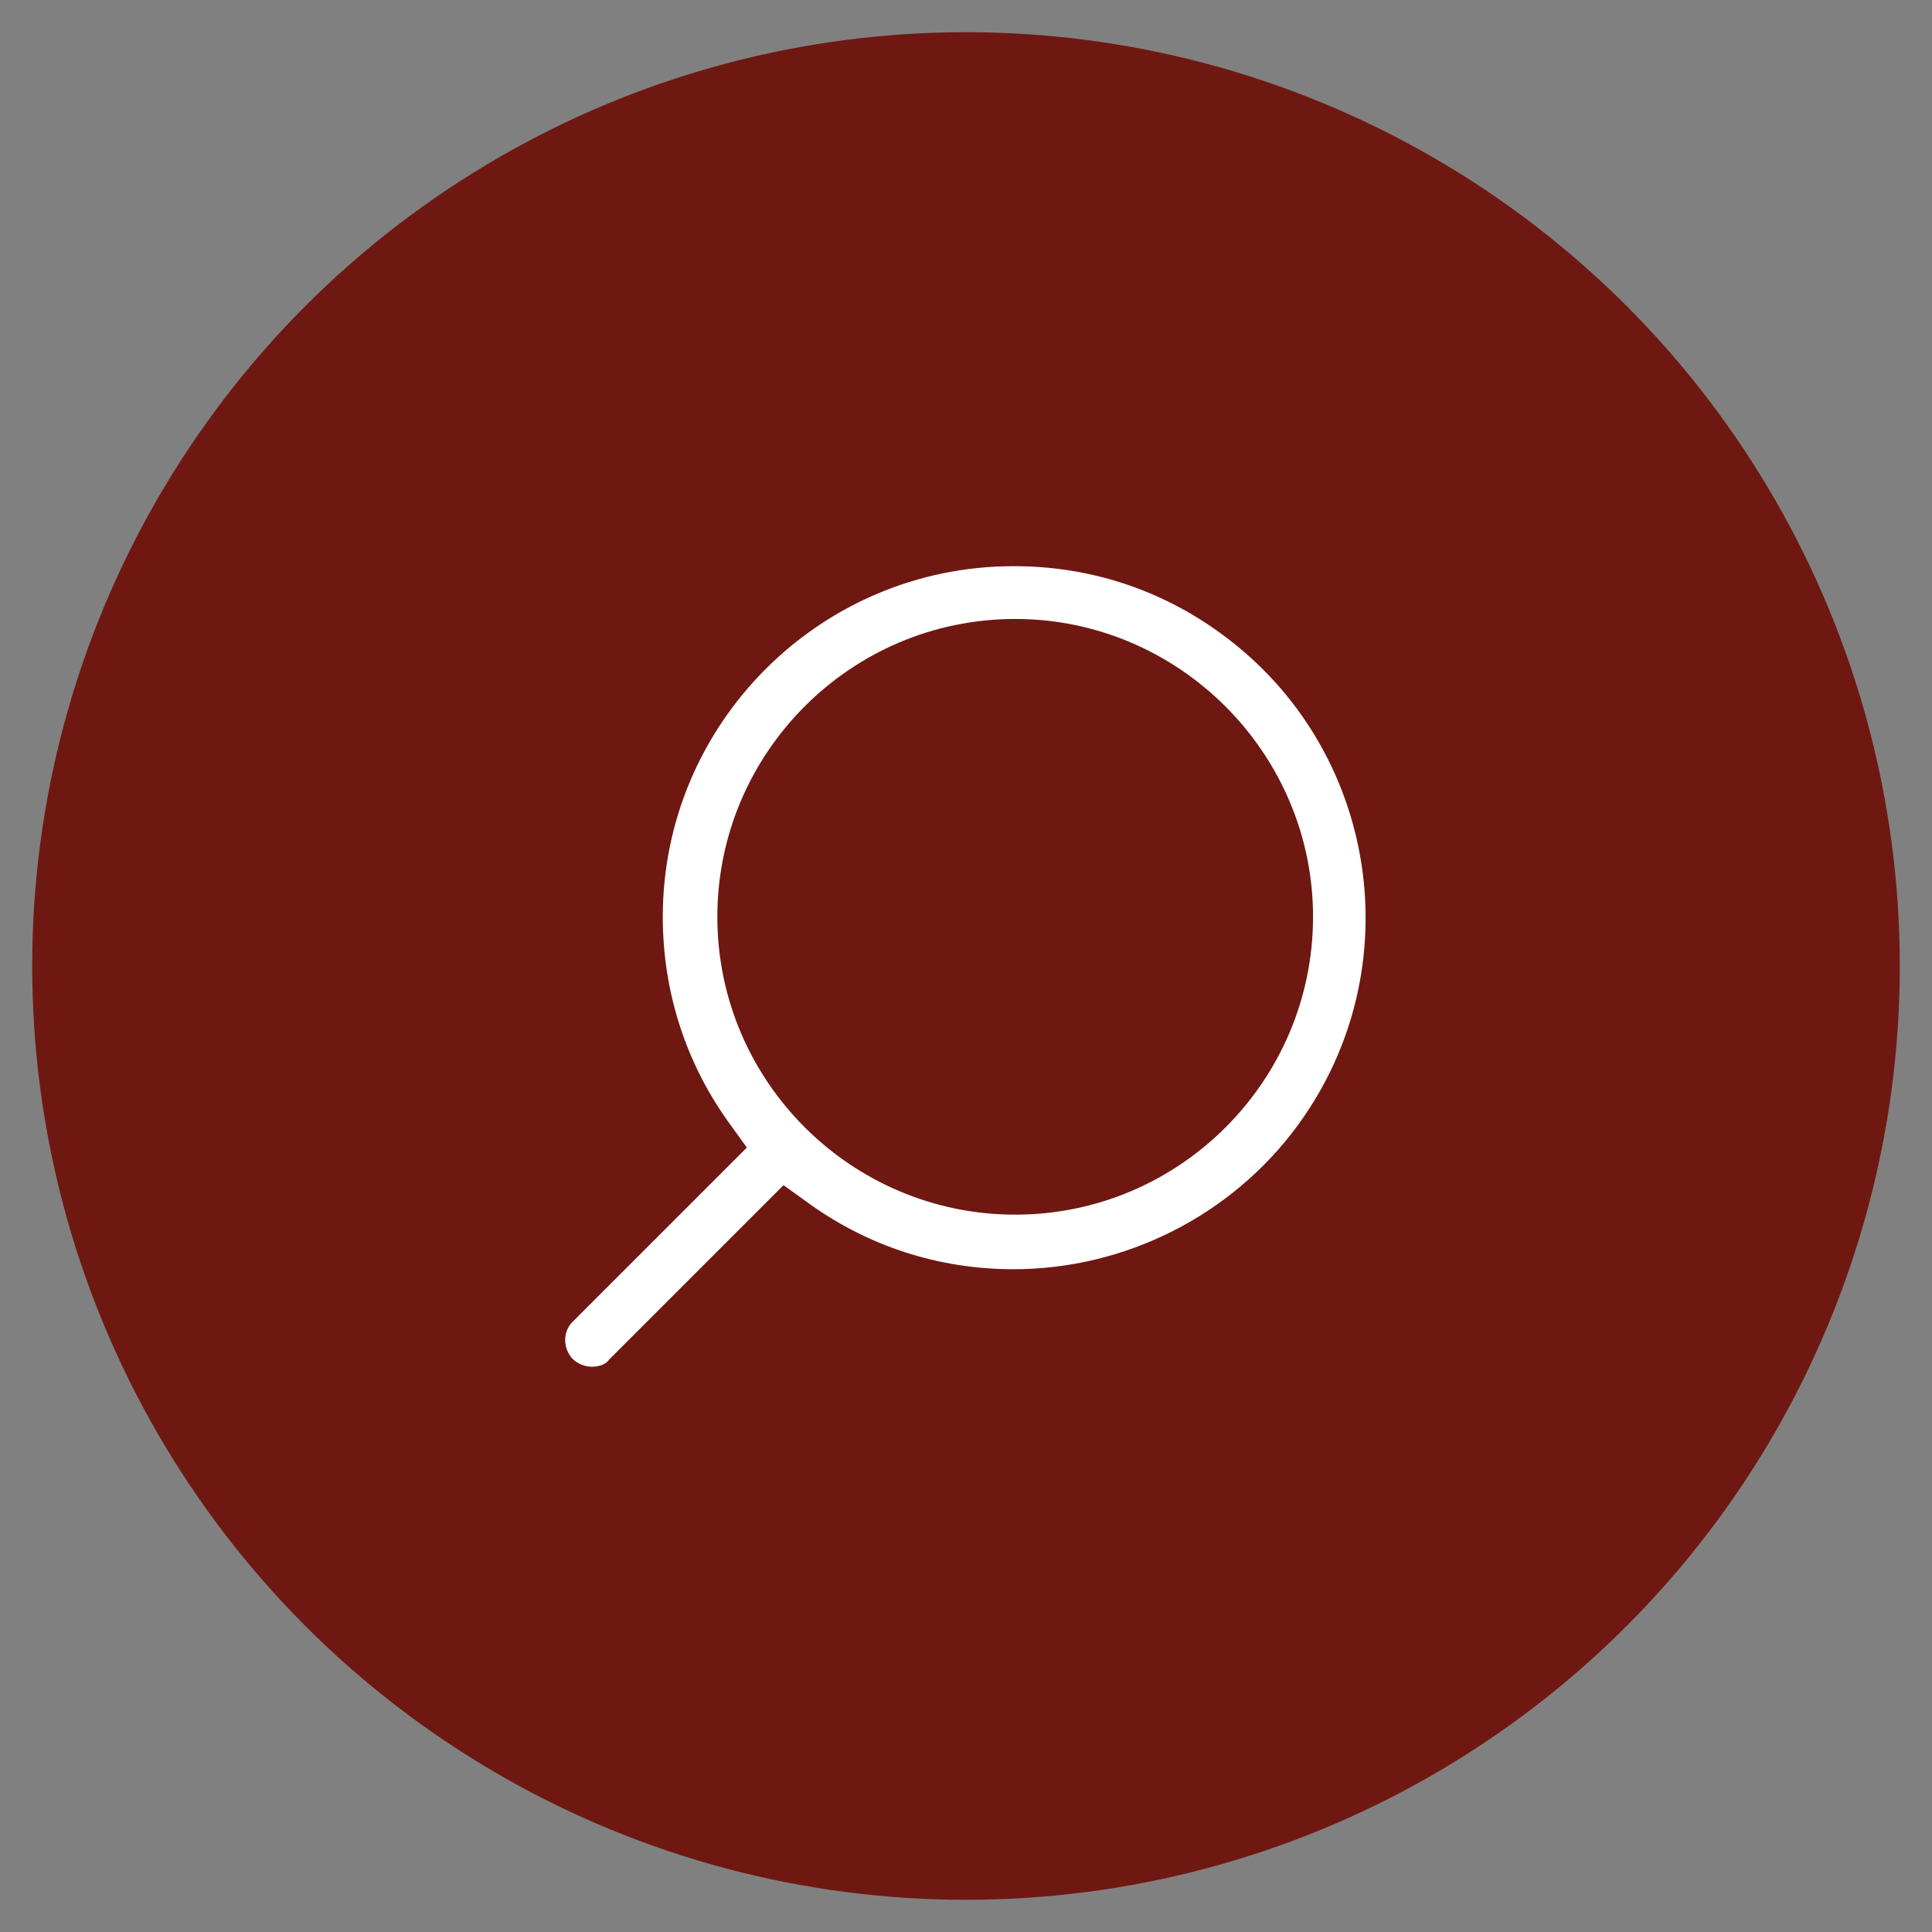
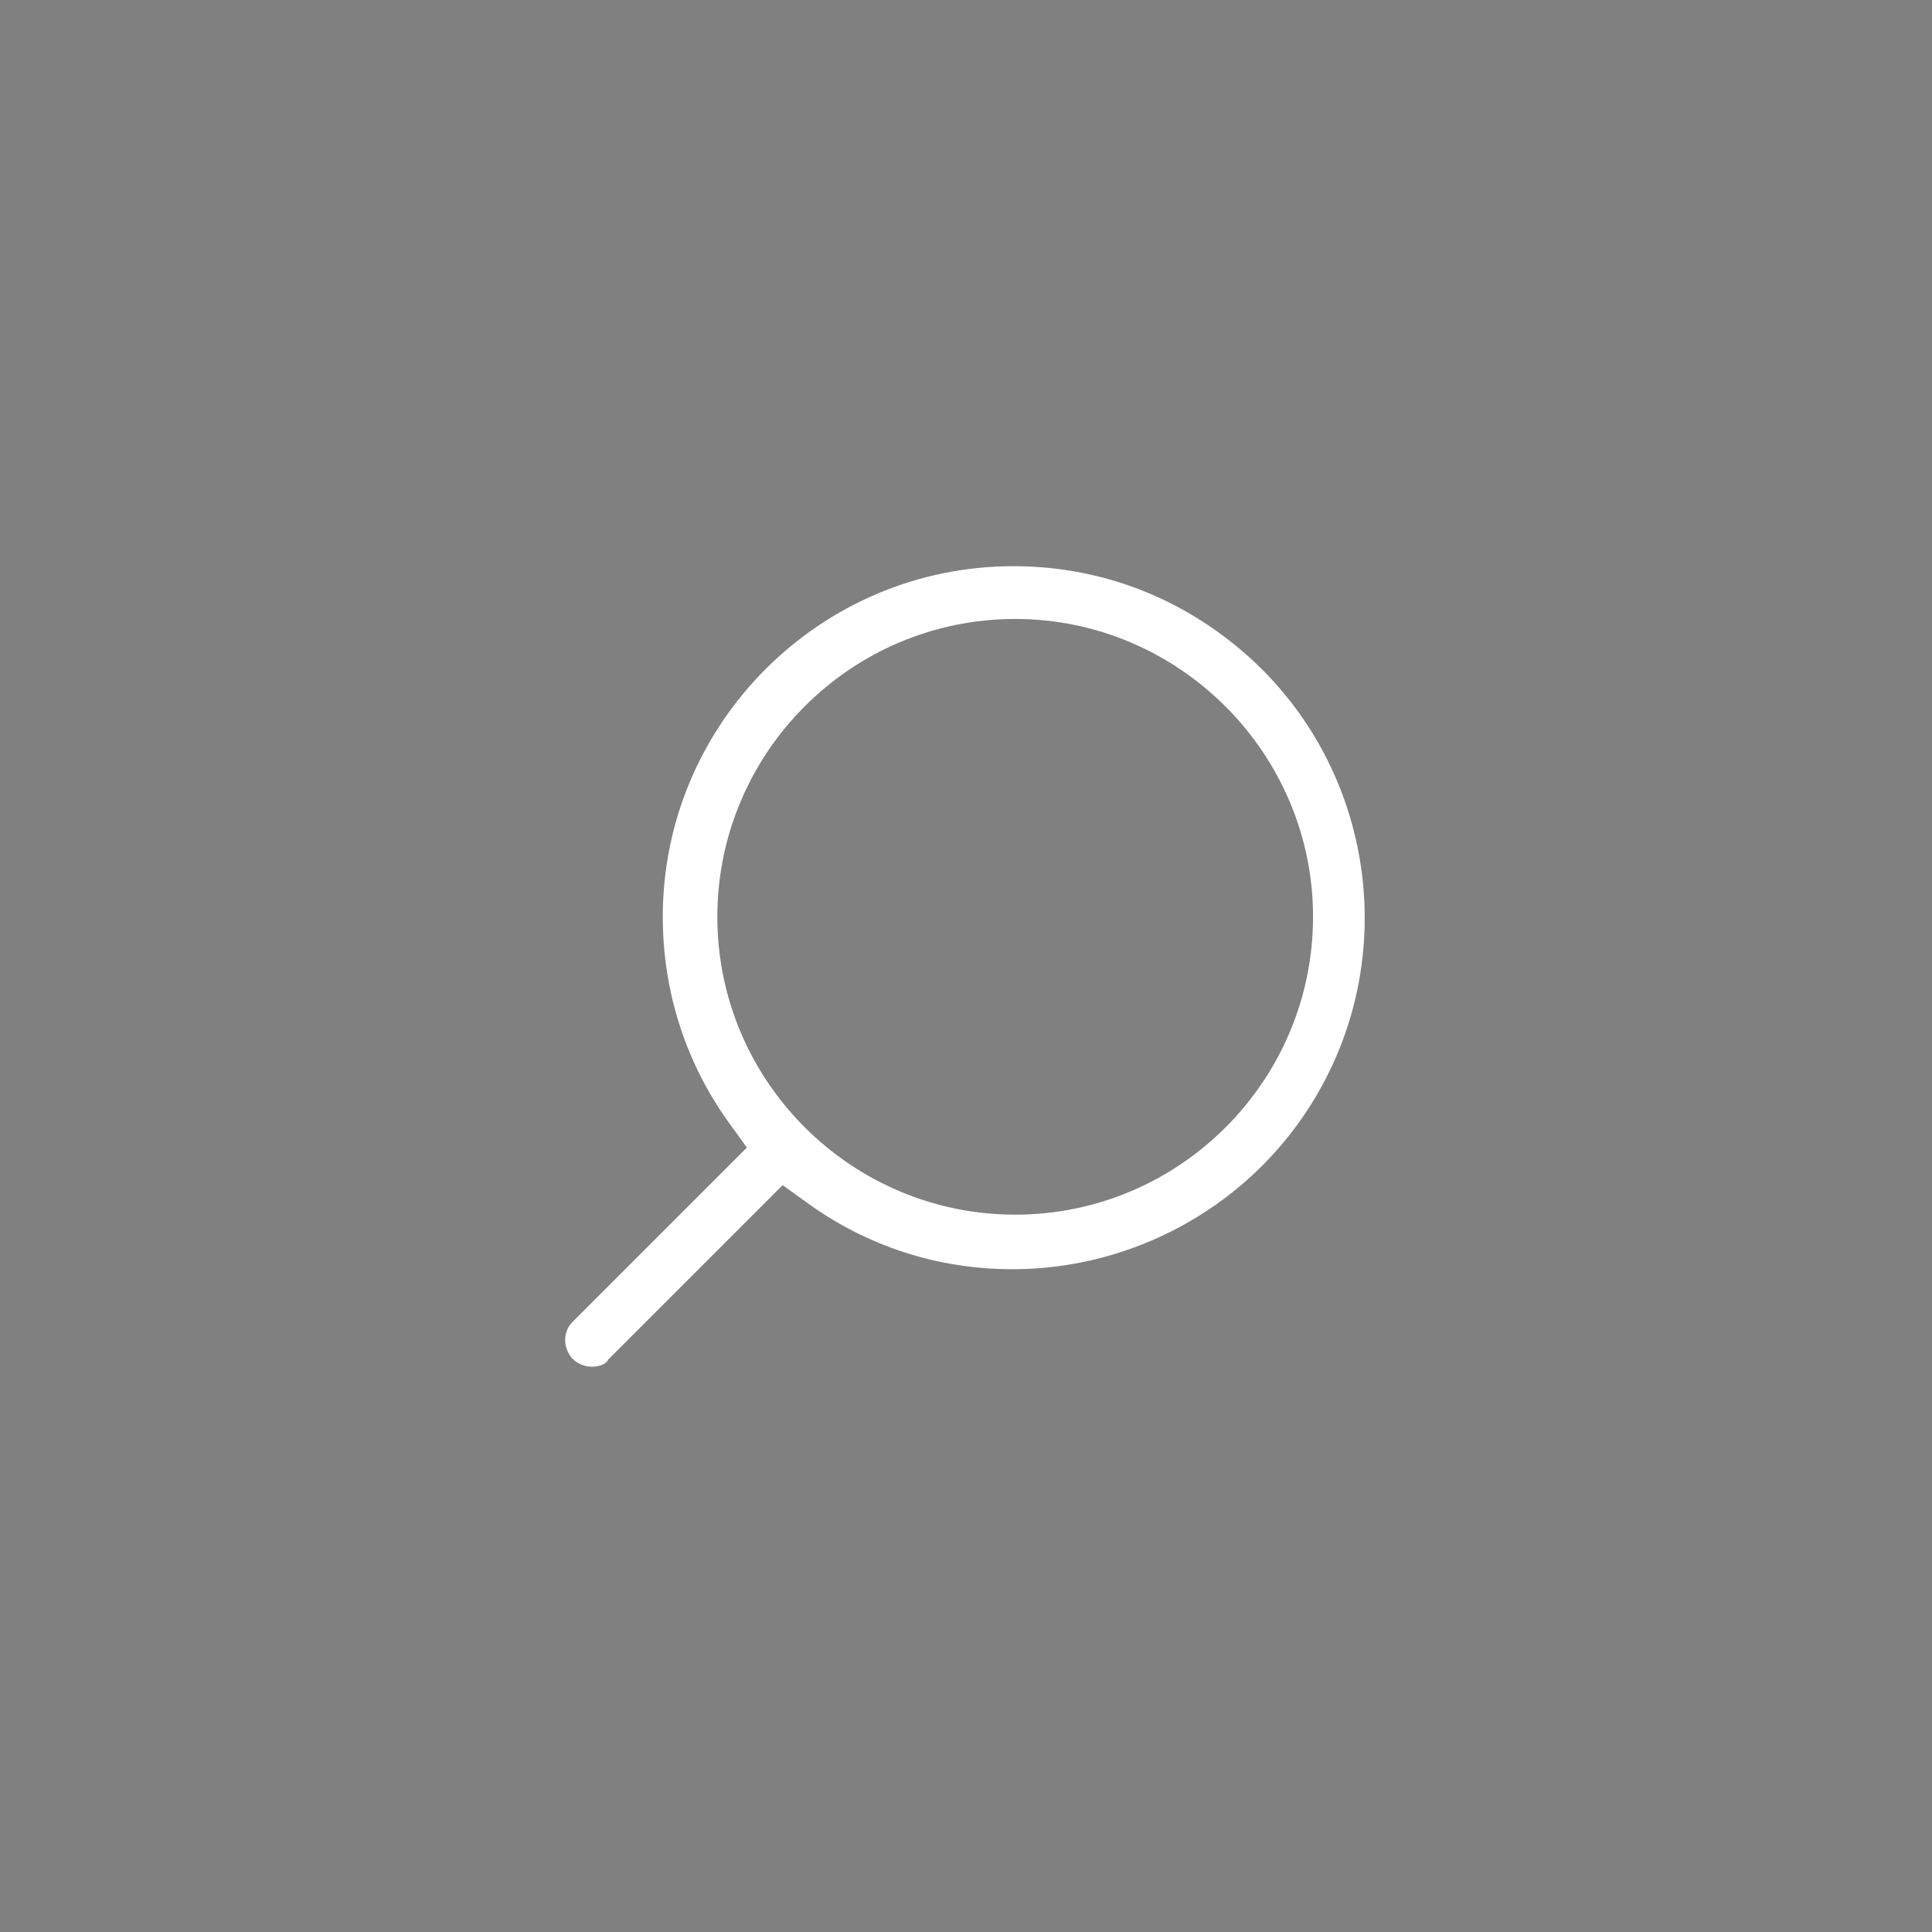
<svg xmlns="http://www.w3.org/2000/svg" version="1.1" id="Layer_1" x="0px" y="0px" viewBox="0 0 216 216" style="enable-background:new 0 0 216 216;" xml:space="preserve">
  <rect x="0" y="0" width="216" height="216" fill="#808080" stroke="none" />
  <style type="text/css">
	.st0{fill:#6F1812;}
	.st1{fill:#FFFFFF;}
</style>
-   <circle class="st0" cx="108" cy="108" r="104.4" />
-   <path class="st1" d="M66.2,152.8c-0.8,0-1.6-0.3-2.2-0.9c-1.1-1.2-1.1-3.1,0.1-4.2l19.4-19.4l-1.8-2.5c-5-6.8-7.6-14.9-7.6-23.3  c0-21.6,17.6-39.2,39.2-39.2l0.1,0c8.4,0,16.4,2.6,23.2,7.6c17.5,12.8,21.3,37.4,8.5,54.9c-7.4,10.1-19.3,16.1-31.8,16.1  c-8.4,0-16.4-2.6-23.2-7.6l-2.5-1.8l-19.5,19.5C67.8,152.5,67,152.8,66.2,152.8z M113.5,69.2c-18.4,0-33.3,15-33.3,33.3  c0,18.4,15,33.3,33.3,33.3c18.4,0,33.3-15,33.3-33.3C146.8,84.2,131.8,69.2,113.5,69.2z" />
+   <path class="st1" d="M66.2,152.8c-0.8,0-1.6-0.3-2.2-0.9c-1.1-1.2-1.1-3.1,0.1-4.2l19.4-19.4l-1.8-2.5c-5-6.8-7.6-14.9-7.6-23.3  c0-21.6,17.6-39.2,39.2-39.2c8.4,0,16.4,2.6,23.2,7.6c17.5,12.8,21.3,37.4,8.5,54.9c-7.4,10.1-19.3,16.1-31.8,16.1  c-8.4,0-16.4-2.6-23.2-7.6l-2.5-1.8l-19.5,19.5C67.8,152.5,67,152.8,66.2,152.8z M113.5,69.2c-18.4,0-33.3,15-33.3,33.3  c0,18.4,15,33.3,33.3,33.3c18.4,0,33.3-15,33.3-33.3C146.8,84.2,131.8,69.2,113.5,69.2z" />
</svg>